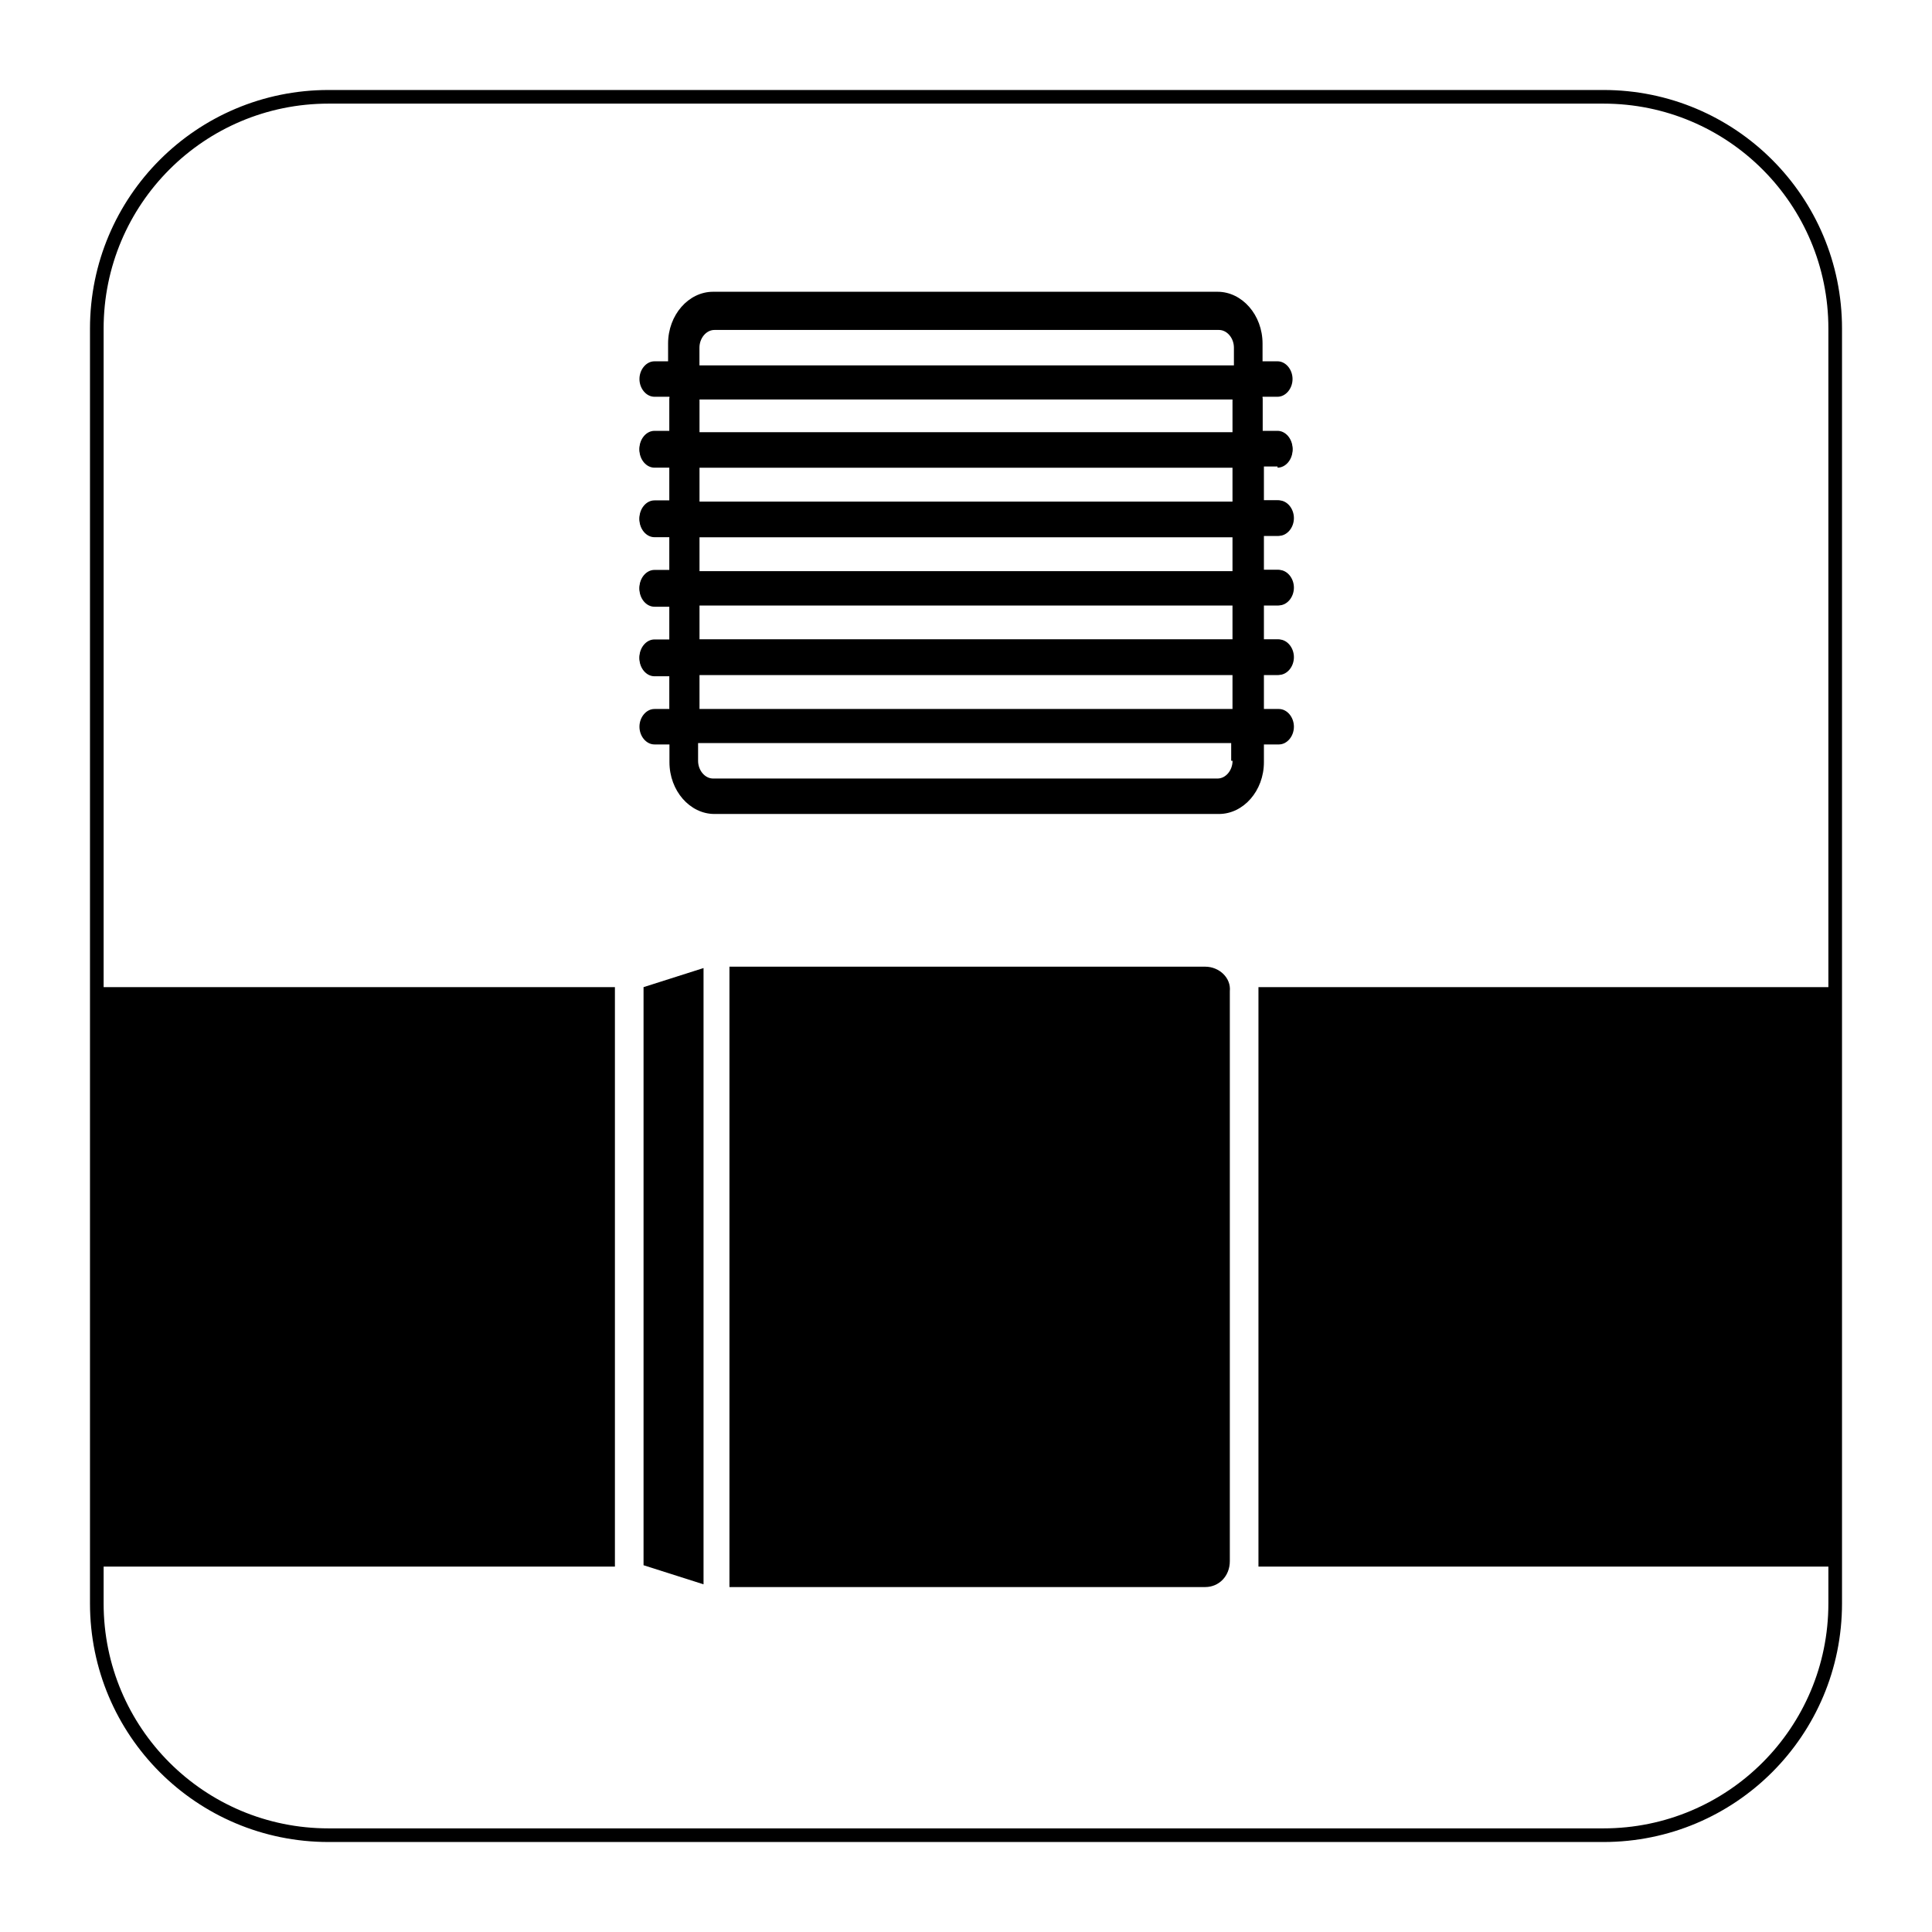
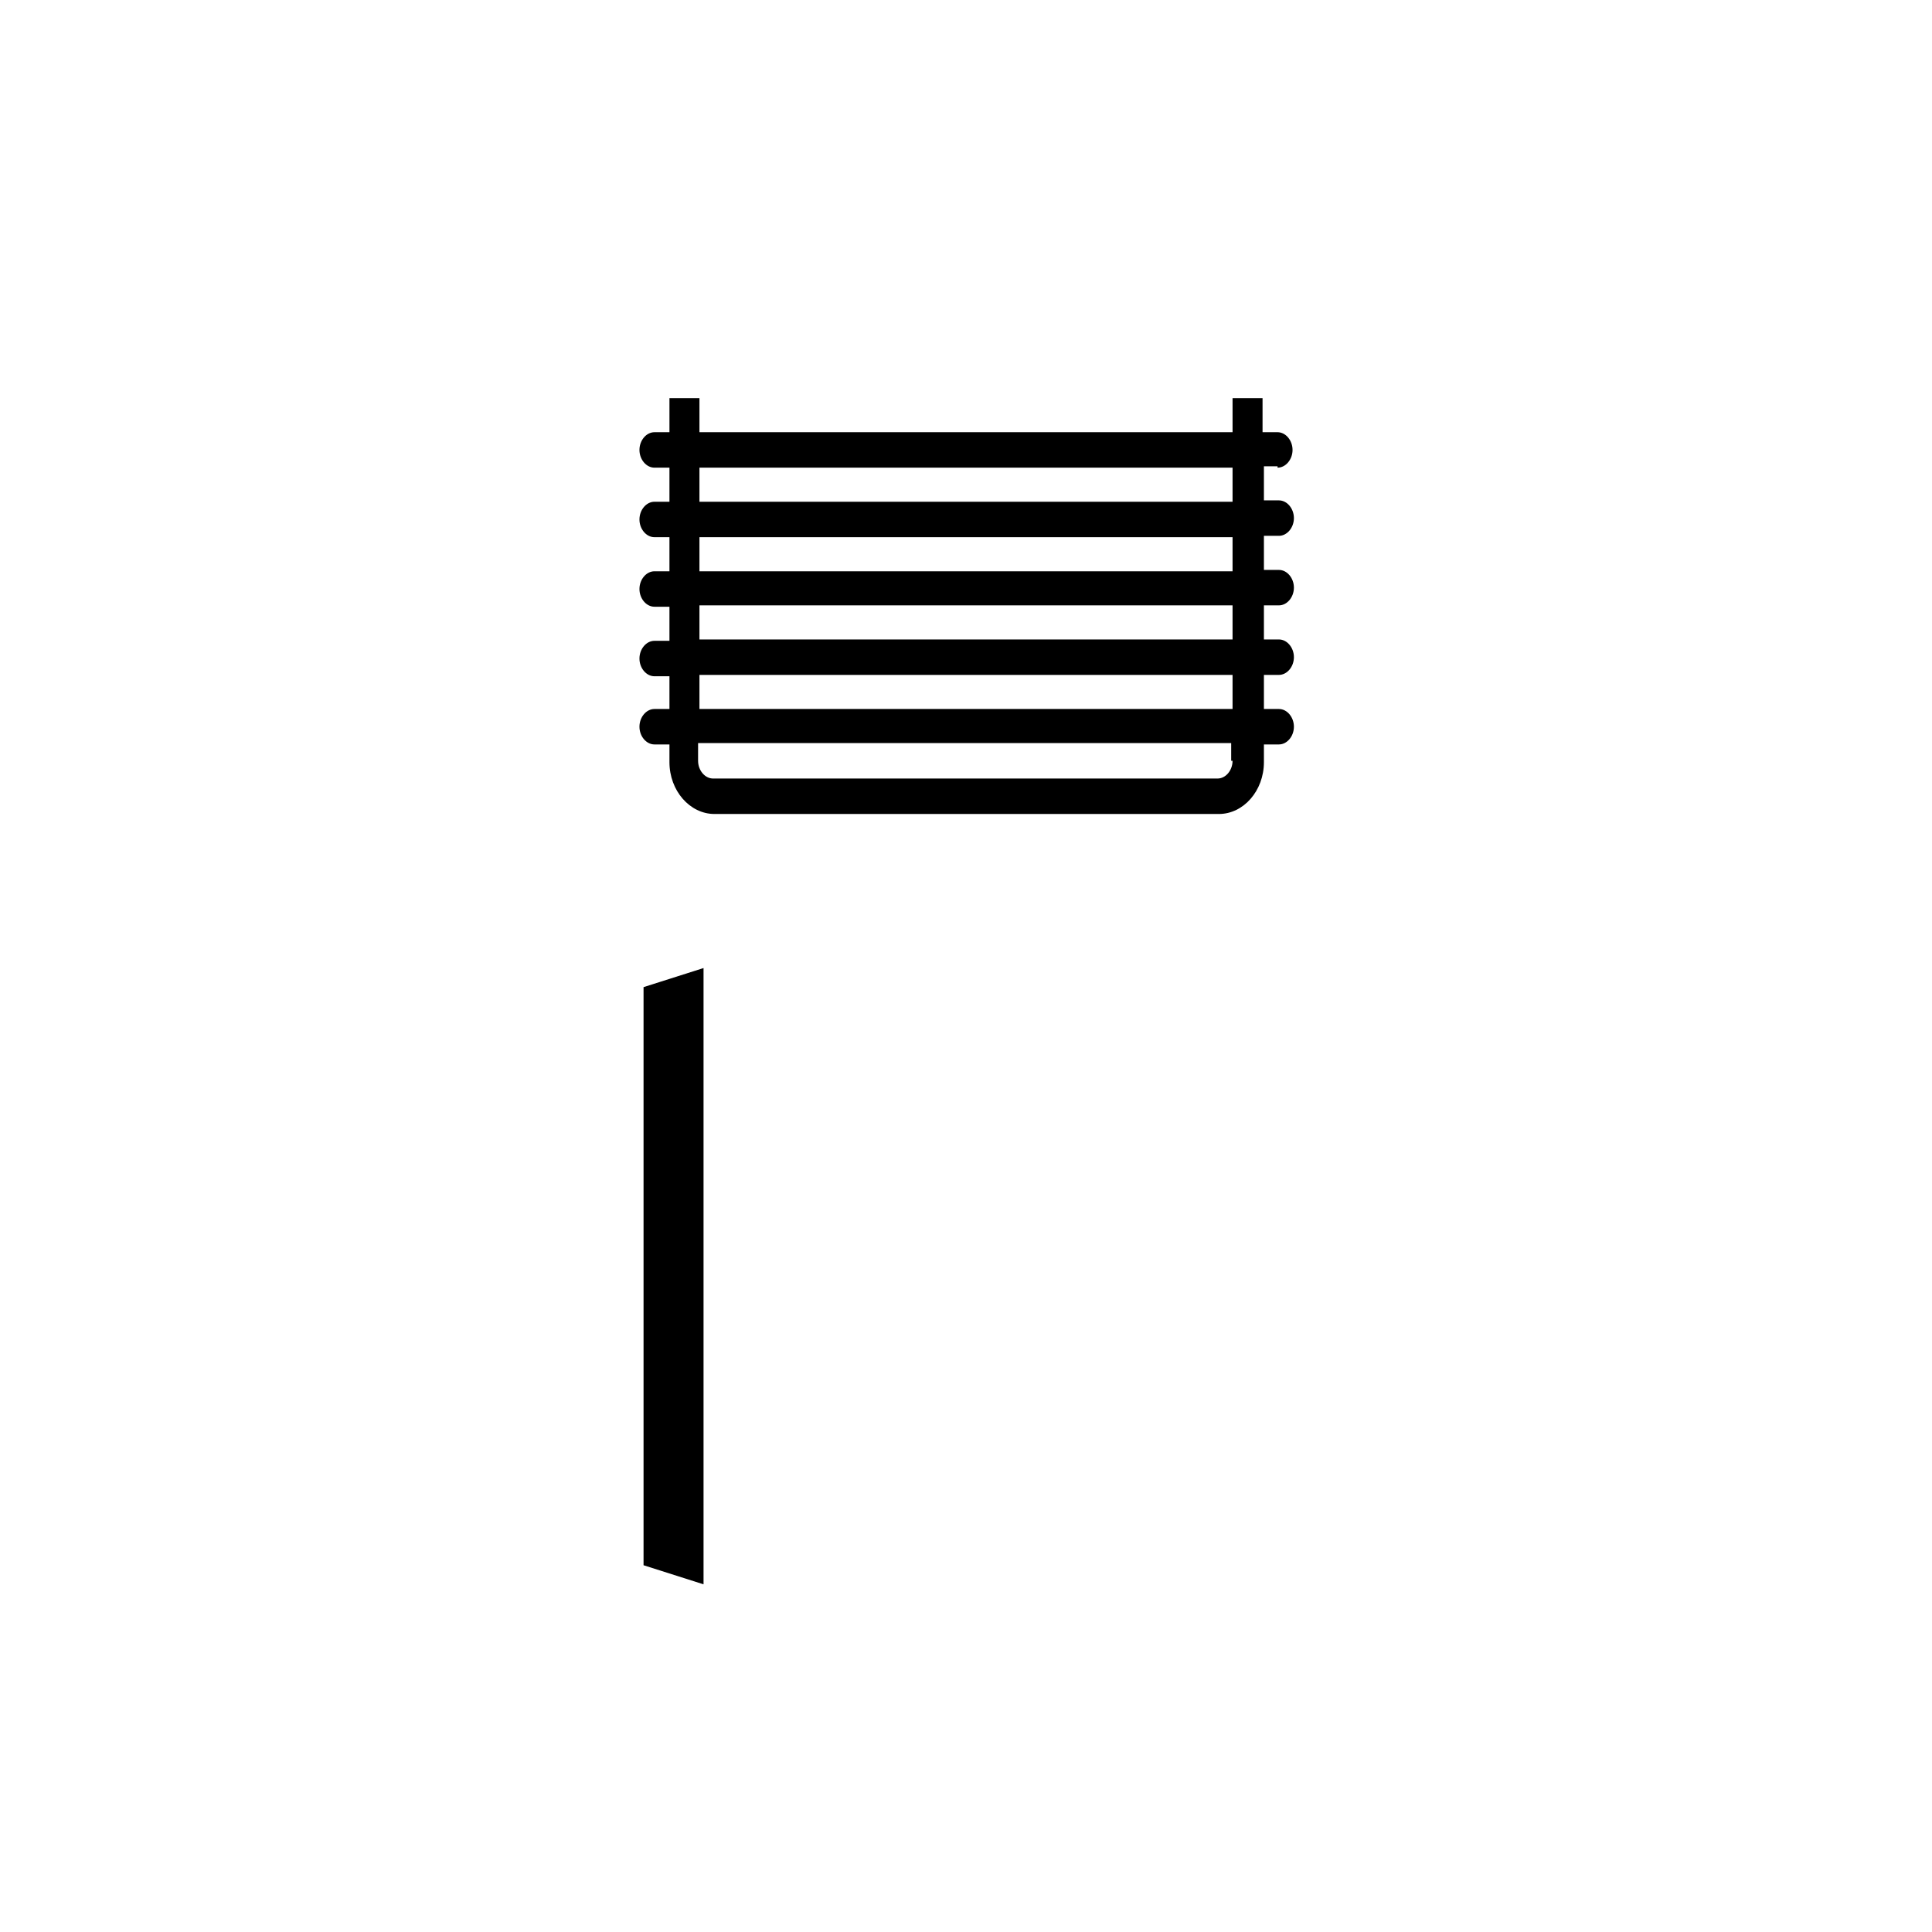
<svg xmlns="http://www.w3.org/2000/svg" version="1.1" x="0px" y="0px" viewBox="0 0 141.7 141.7" style="enable-background:new 0 0 141.7 141.7;">
  <style type="text/css">
	.st0{fill:none;stroke:#000000;stroke-miterlimit:10;}
</style>
  <g id="Layer_2">
-     <path class="st0" d="M117.6,134.6H24.1c-9.4,0-17-7.6-17-17V24.1c0-9.4,7.6-17,17-17h93.5c9.4,0,17,7.6,17,17v93.5&#10;  C134.6,127,127,134.6,117.6,134.6z" />
-   </g>
+     </g>
  <g id="Pictograma">
    <g>
-       <path d="M48,46.9c-0.6,0-1.1,0.6-1.1,1.3c0,0.7,0.5,1.3,1.1,1.3h1.1V52h2.2v-2.5h39.1V52h2.2v-2.5h1.1c0.6,0,1.1-0.6,1.1-1.3&#10;   c0-0.7-0.5-1.3-1.1-1.3h-1.1v-2.5h1.1c0.6,0,1.1-0.6,1.1-1.3c0-0.7-0.5-1.3-1.1-1.3h-1.1v-2.5h1.1c0.6,0,1.1-0.6,1.1-1.3&#10;   c0-0.7-0.5-1.3-1.1-1.3h-1.1v-2.5h1.1c0.6,0,1.1-0.6,1.1-1.3c0-0.7-0.5-1.3-1.1-1.3h-1.1v-2.5h1.1c0.6,0,1.1-0.6,1.1-1.3&#10;   c0-0.7-0.5-1.3-1.1-1.3h-1.1v-1.3c0-2.1-1.5-3.8-3.3-3.8h-37c-1.8,0-3.3,1.7-3.3,3.8v1.3H48c-0.6,0-1.1,0.6-1.1,1.3&#10;   c0,0.7,0.5,1.3,1.1,1.3h1.1v2.5H48c-0.6,0-1.1,0.6-1.1,1.3c0,0.7,0.5,1.3,1.1,1.3h1.1v2.5H48c-0.6,0-1.1,0.6-1.1,1.3&#10;   c0,0.7,0.5,1.3,1.1,1.3h1.1v2.5H48c-0.6,0-1.1,0.6-1.1,1.3c0,0.7,0.5,1.3,1.1,1.3h1.1v2.5H48z M51.3,25.5c0-0.7,0.5-1.3,1.1-1.3&#10;   h37c0.6,0,1.1,0.6,1.1,1.3v1.3H51.3V25.5z M51.3,29.3h39.1v2.5H51.3V29.3z M51.3,34.3h39.1v2.5H51.3V34.3z M51.3,39.4h39.1v2.5&#10;   H51.3V39.4z M51.3,44.4h39.1v2.5H51.3V44.4z" />
      <path d="M93.7,34.3c0.6,0,1.1-0.6,1.1-1.3c0-0.7-0.5-1.3-1.1-1.3h-1.1v-2.5h-2.2v2.5H51.3v-2.5h-2.2v2.5H48&#10;   c-0.6,0-1.1,0.6-1.1,1.3c0,0.7,0.5,1.3,1.1,1.3h1.1v2.5H48c-0.6,0-1.1,0.6-1.1,1.3c0,0.7,0.5,1.3,1.1,1.3h1.1v2.5H48&#10;   c-0.6,0-1.1,0.6-1.1,1.3c0,0.7,0.5,1.3,1.1,1.3h1.1v2.5H48c-0.6,0-1.1,0.6-1.1,1.3c0,0.7,0.5,1.3,1.1,1.3h1.1V52H48&#10;   c-0.6,0-1.1,0.6-1.1,1.3c0,0.7,0.5,1.3,1.1,1.3h1.1v1.3c0,2.1,1.5,3.8,3.3,3.8h37c1.8,0,3.3-1.7,3.3-3.8v-1.3h1.1&#10;   c0.6,0,1.1-0.6,1.1-1.3c0-0.7-0.5-1.3-1.1-1.3h-1.1v-2.5h1.1c0.6,0,1.1-0.6,1.1-1.3c0-0.7-0.5-1.3-1.1-1.3h-1.1v-2.5h1.1&#10;   c0.6,0,1.1-0.6,1.1-1.3c0-0.7-0.5-1.3-1.1-1.3h-1.1v-2.5h1.1c0.6,0,1.1-0.6,1.1-1.3c0-0.7-0.5-1.3-1.1-1.3h-1.1v-2.5H93.7z&#10;    M90.4,55.8c0,0.7-0.5,1.3-1.1,1.3h-37c-0.6,0-1.1-0.6-1.1-1.3v-1.3h39.1V55.8z M90.4,52H51.3v-2.5h39.1V52z M90.4,46.9H51.3v-2.5&#10;   h39.1V46.9z M90.4,41.9H51.3v-2.5h39.1V41.9z M90.4,36.8H51.3v-2.5h39.1V36.8z" />
    </g>
    <g>
-       <rect x="92.3" y="72.4" width="42.5" height="42.5" />
-       <rect x="7.1" y="72.4" width="38" height="42.5" />
      <polygon points="47.2,114.8 51.6,116.2 51.6,71 47.2,72.4" />
-       <path d="M88.4,70.9H53.5v45.5h34.9c1,0,1.8-0.8,1.8-1.9V72.7C90.3,71.7,89.4,70.9,88.4,70.9z" />
    </g>
  </g>
</svg>